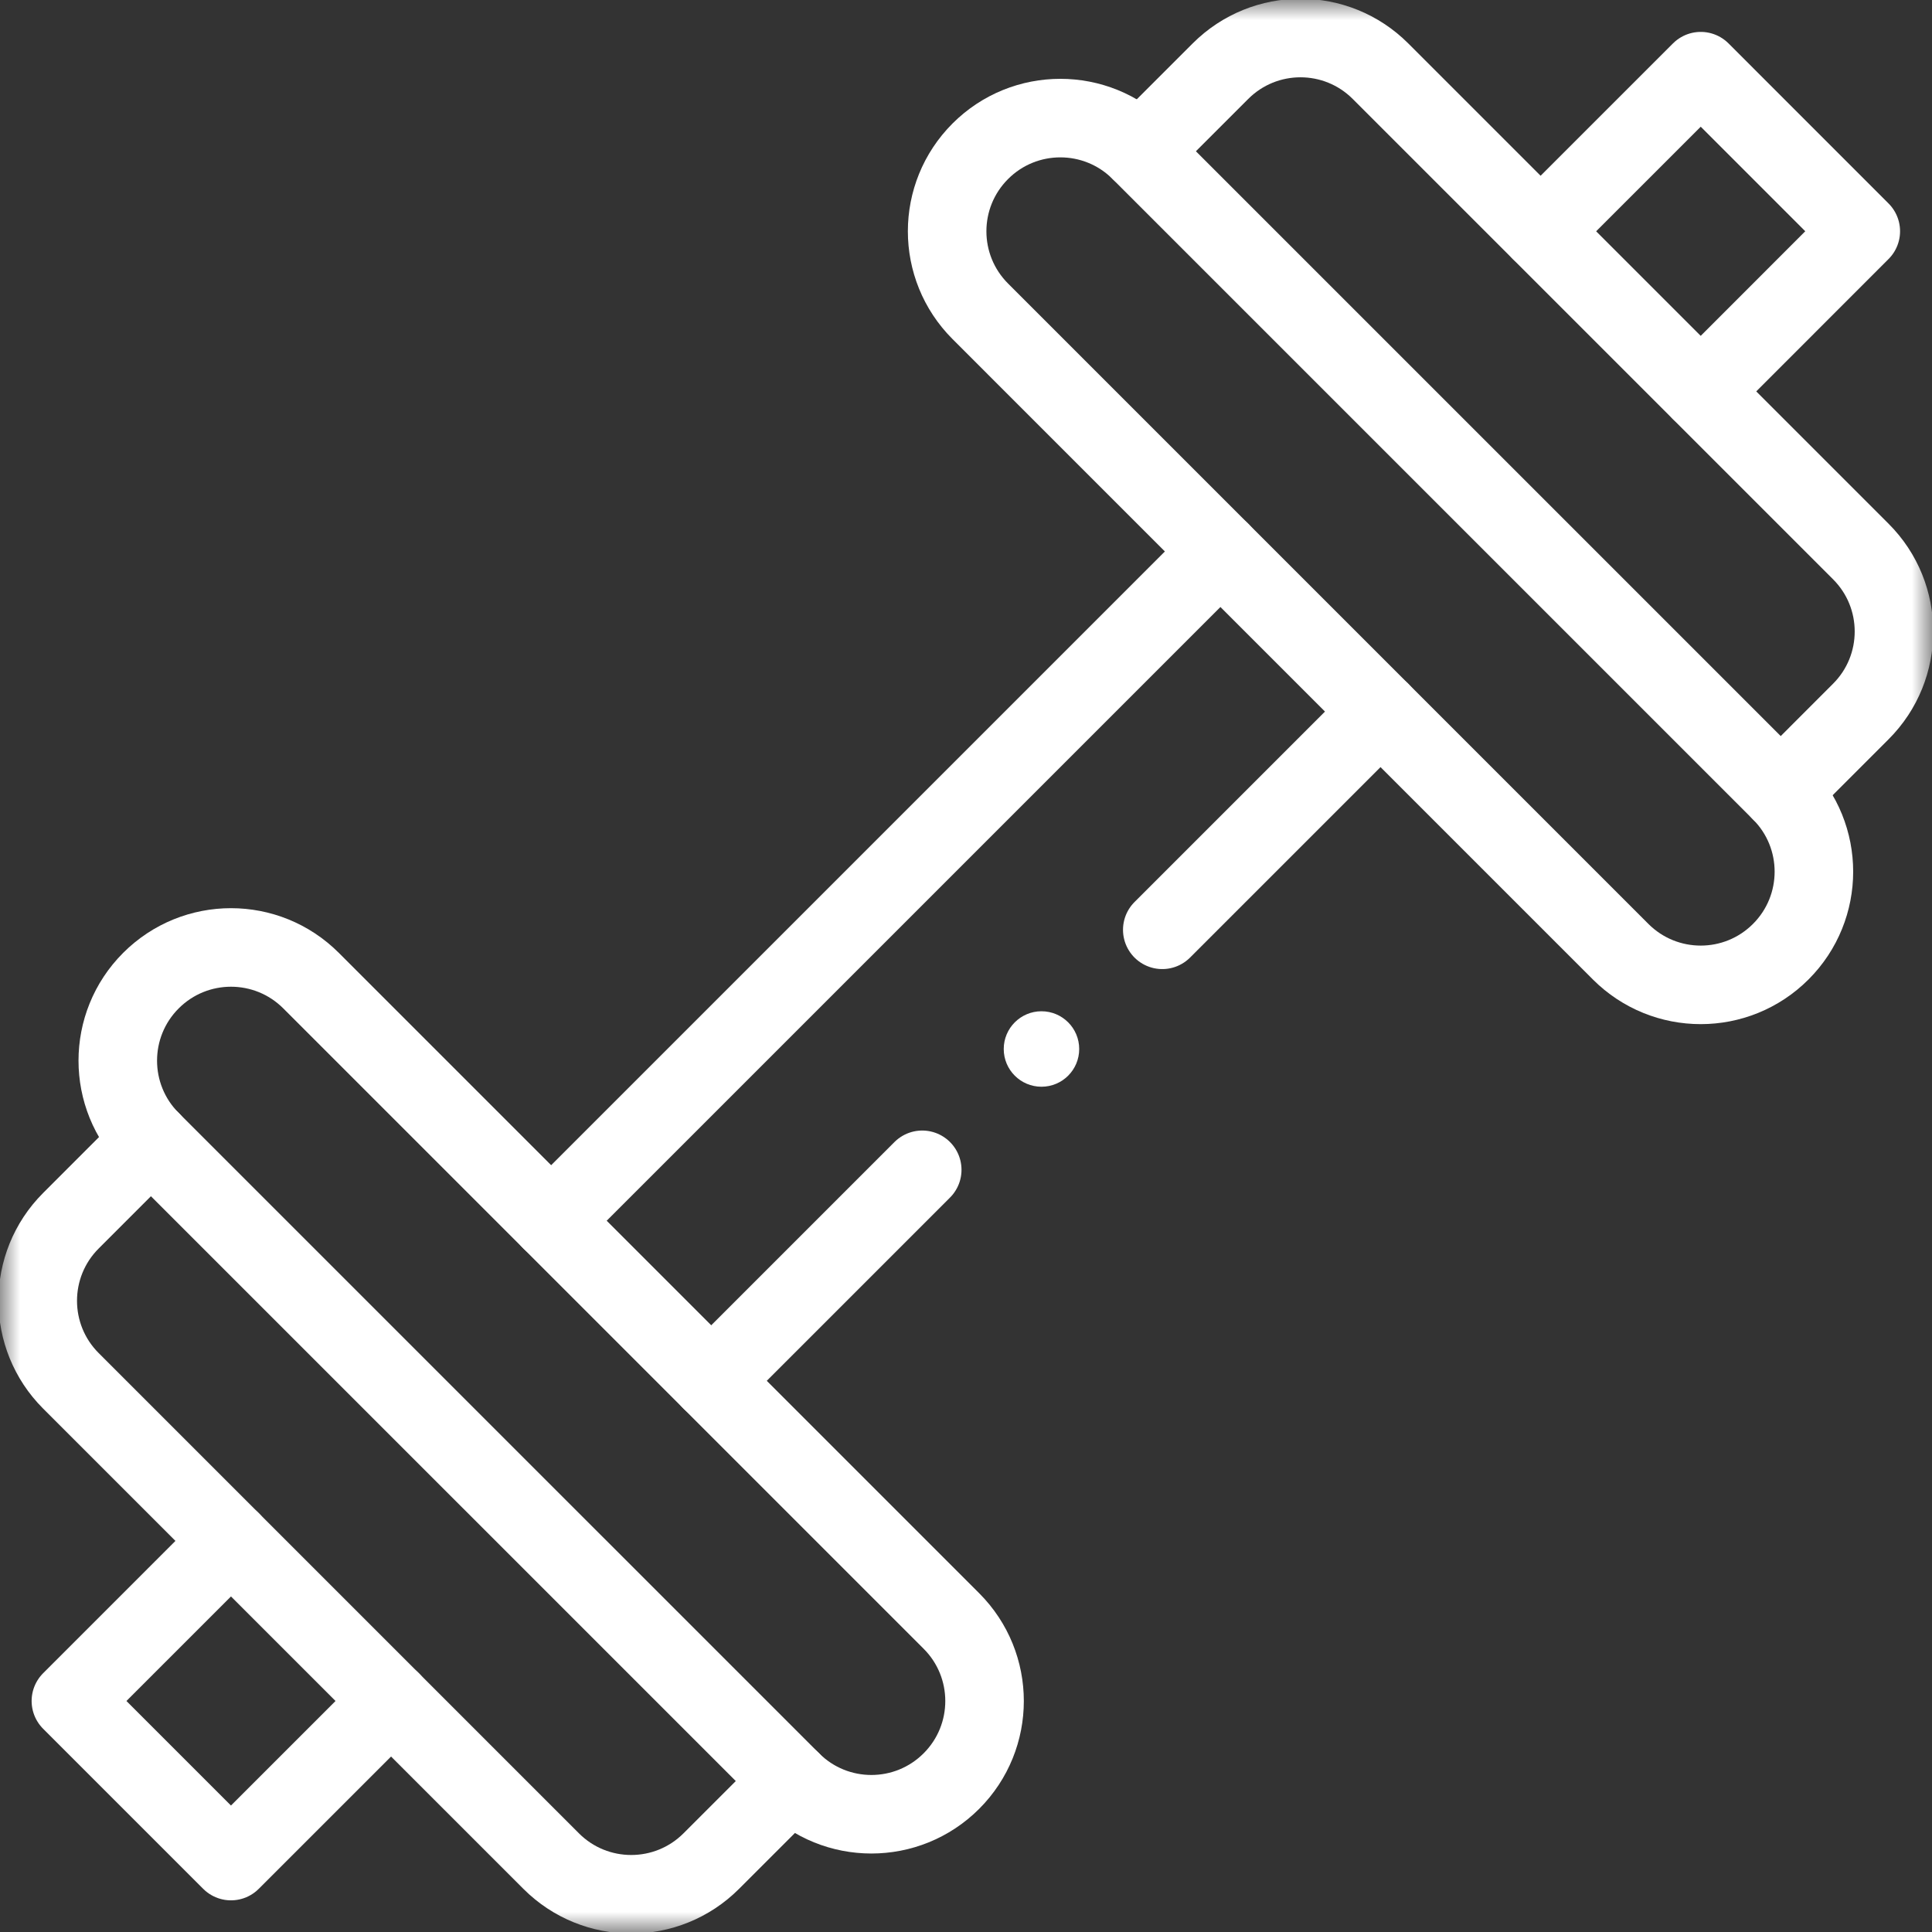
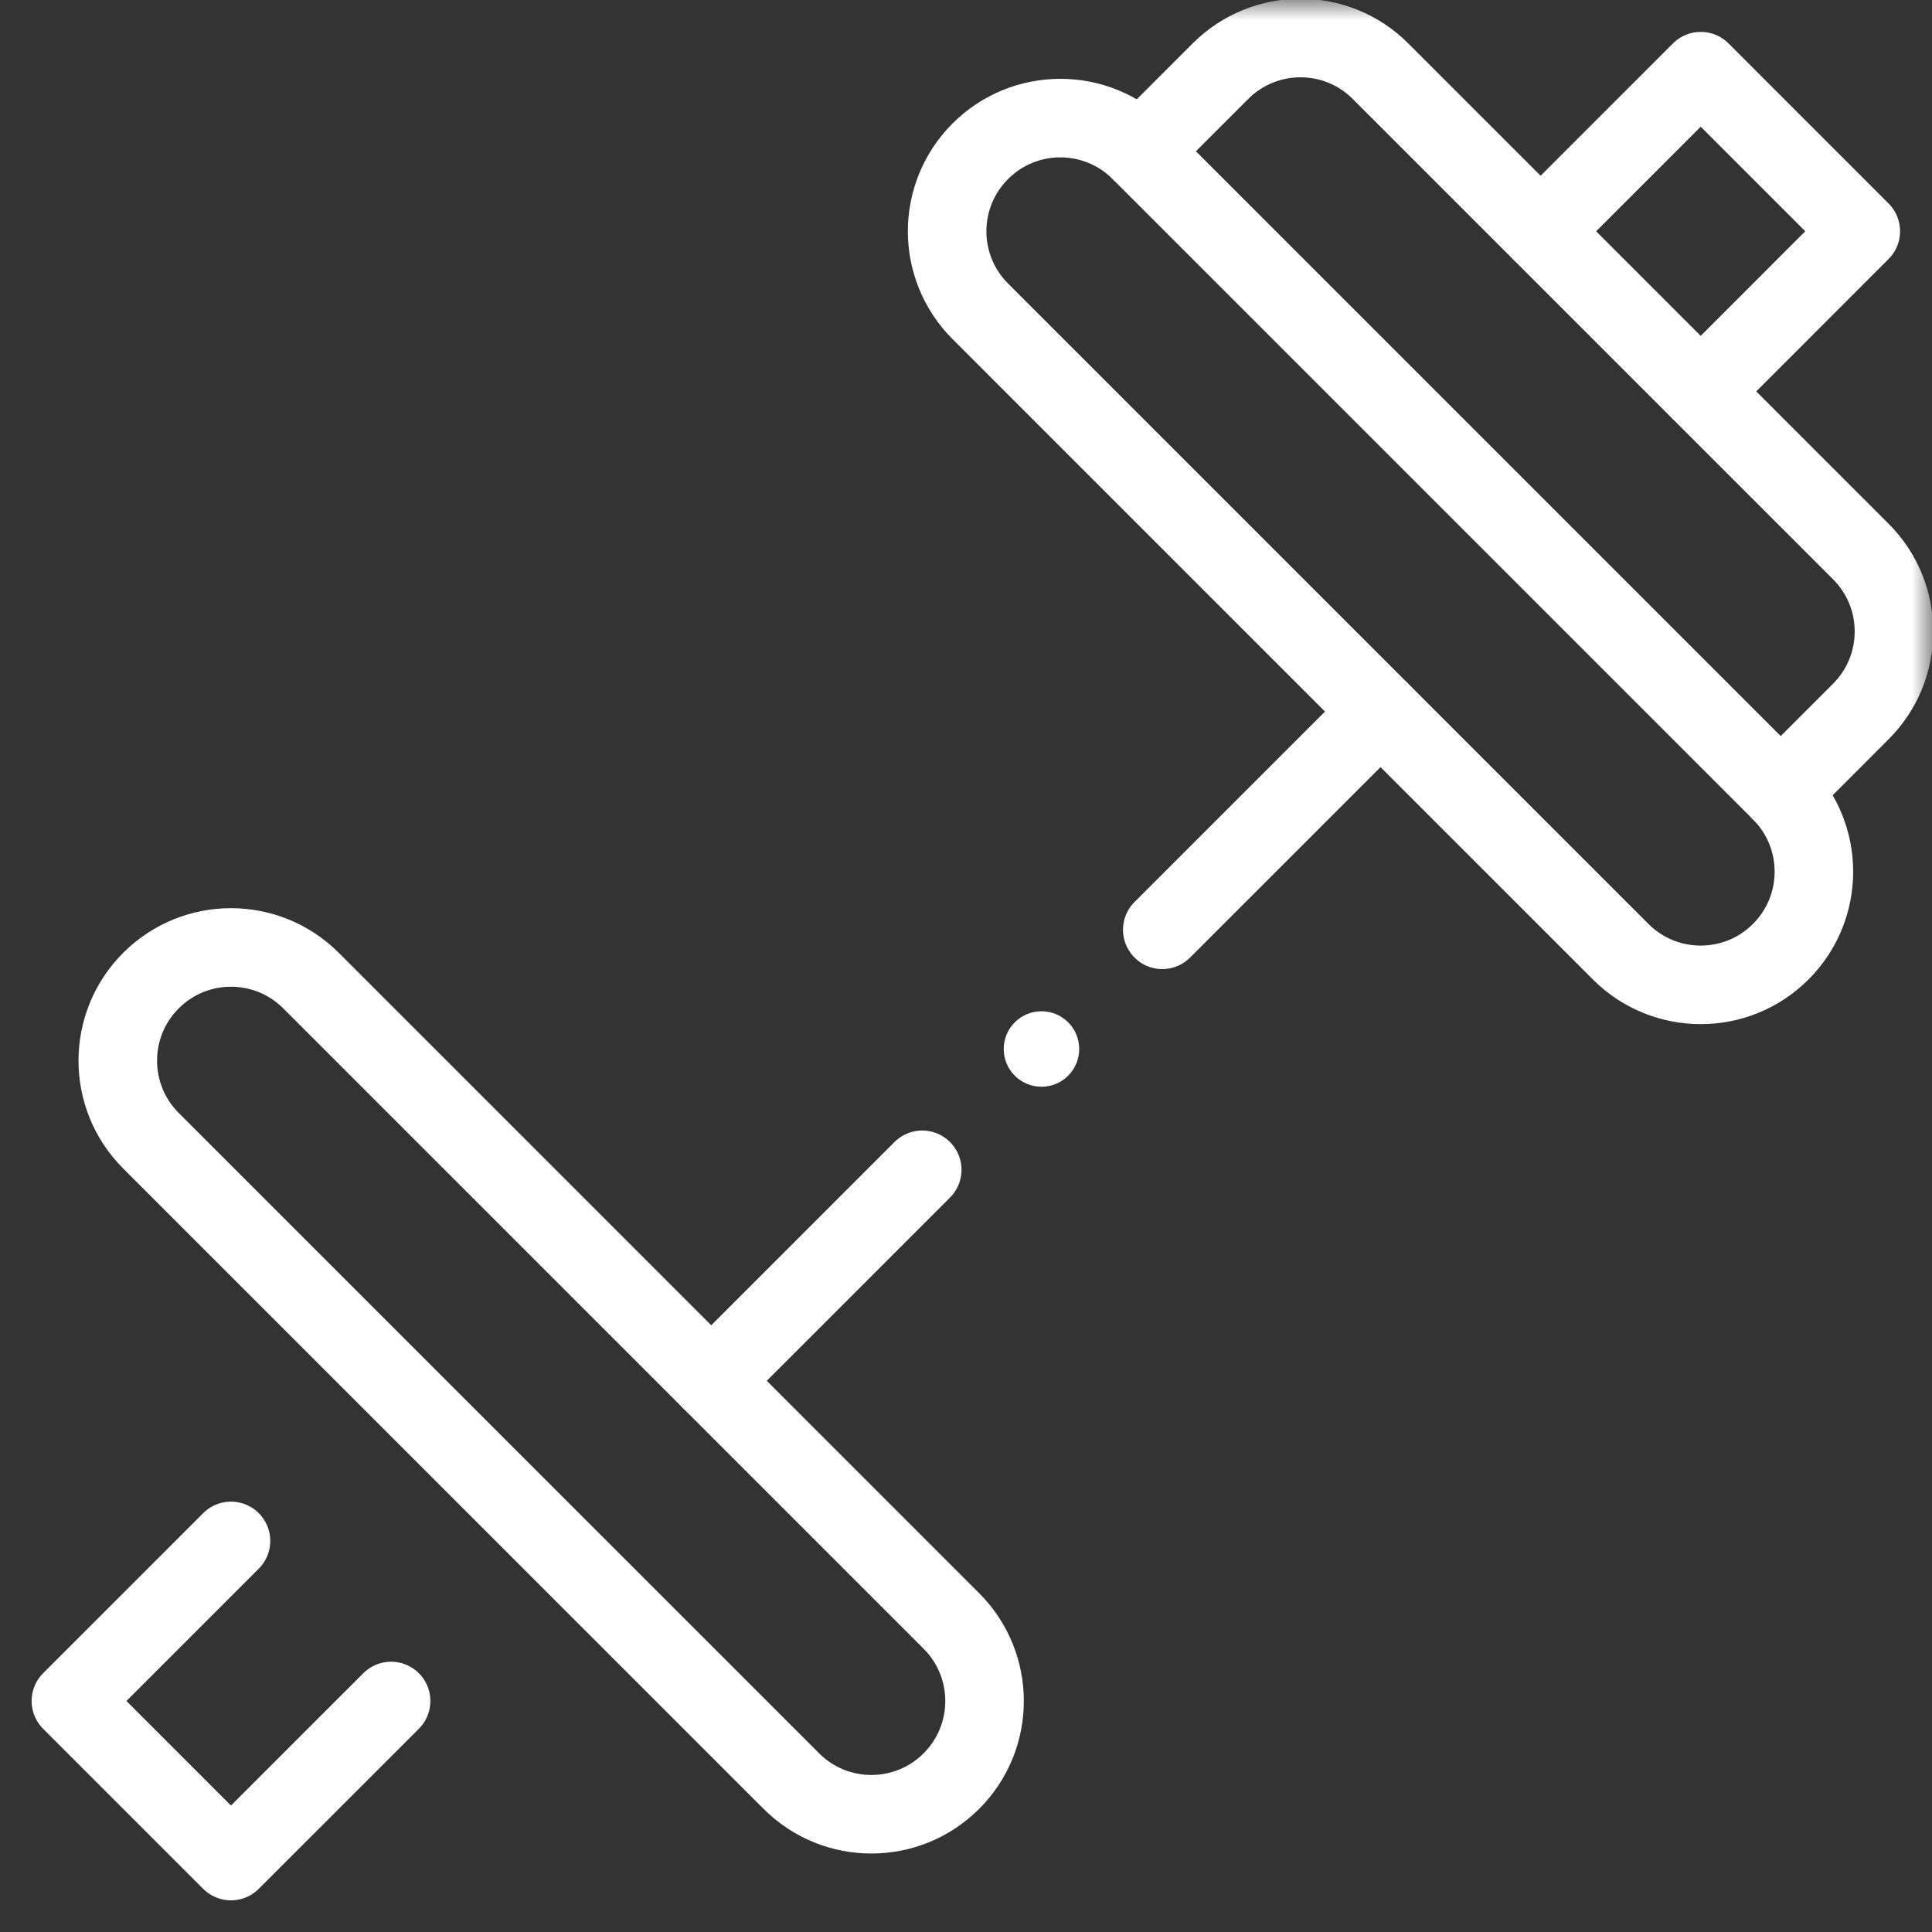
<svg xmlns="http://www.w3.org/2000/svg" width="49" height="49" viewBox="0 0 49 49" fill="none">
  <rect x="0" y="0" width="49" height="49" fill="#333333" stroke="none" />
-   <path d="M13.979 30.96L30.953 13.986" stroke="white" stroke-width="1.992" stroke-miterlimit="10" stroke-linecap="round" stroke-linejoin="round" />
  <mask id="mask0_796_7" style="mask-type:luminance" maskUnits="userSpaceOnUse" x="0" y="0" width="49" height="49">
    <path d="M0 0H49V49H0V0Z" fill="white" />
  </mask>
  <g mask="url(#mask0_796_7)">
    <path d="M39.074 5.865L43.135 1.805L47.194 5.865L43.135 9.926" stroke="white" stroke-width="1.992" stroke-miterlimit="10" stroke-linecap="round" stroke-linejoin="round" />
    <path d="M9.919 43.141L5.858 47.201L1.798 43.141L5.858 39.081" stroke="white" stroke-width="1.992" stroke-miterlimit="10" stroke-linecap="round" stroke-linejoin="round" />
    <path d="M45.164 20.078C46.285 21.198 46.285 23.017 45.164 24.137C44.043 25.259 42.225 25.259 41.103 24.137L24.863 7.896C23.741 6.775 23.741 4.957 24.863 3.836C25.983 2.715 27.802 2.715 28.922 3.836L45.164 20.078Z" stroke="white" stroke-width="1.992" stroke-miterlimit="10" stroke-linecap="round" stroke-linejoin="round" />
    <path d="M45.164 20.077L47.194 18.046C48.316 16.926 48.316 15.107 47.194 13.987L35.013 1.806C33.892 0.684 32.074 0.684 30.953 1.806L28.923 3.835" stroke="white" stroke-width="1.992" stroke-miterlimit="10" stroke-linecap="round" stroke-linejoin="round" />
    <path d="M20.07 45.172C21.191 46.294 23.009 46.294 24.13 45.172C25.251 44.051 25.251 42.233 24.13 41.112L7.889 24.871C6.767 23.749 4.95 23.749 3.828 24.871C2.707 25.992 2.707 27.81 3.828 28.931L20.07 45.172Z" stroke="white" stroke-width="1.992" stroke-miterlimit="10" stroke-linecap="round" stroke-linejoin="round" />
-     <path d="M20.07 45.172L18.039 47.202C16.918 48.323 15.1 48.323 13.979 47.202L1.798 35.021C0.677 33.9 0.677 32.082 1.798 30.961L3.828 28.93" stroke="white" stroke-width="1.992" stroke-miterlimit="10" stroke-linecap="round" stroke-linejoin="round" />
    <path d="M27.371 26.605C27.371 27.134 26.943 27.562 26.414 27.562C25.886 27.562 25.457 27.134 25.457 26.605C25.457 26.077 25.886 25.648 26.414 25.648C26.943 25.648 27.371 26.077 27.371 26.605Z" fill="white" />
    <path d="M35.013 18.047L29.478 23.582" stroke="white" stroke-width="1.992" stroke-miterlimit="10" stroke-linecap="round" stroke-linejoin="round" />
    <path d="M23.39 29.669L18.039 35.02" stroke="white" stroke-width="1.992" stroke-miterlimit="10" stroke-linecap="round" stroke-linejoin="round" />
  </g>
</svg>